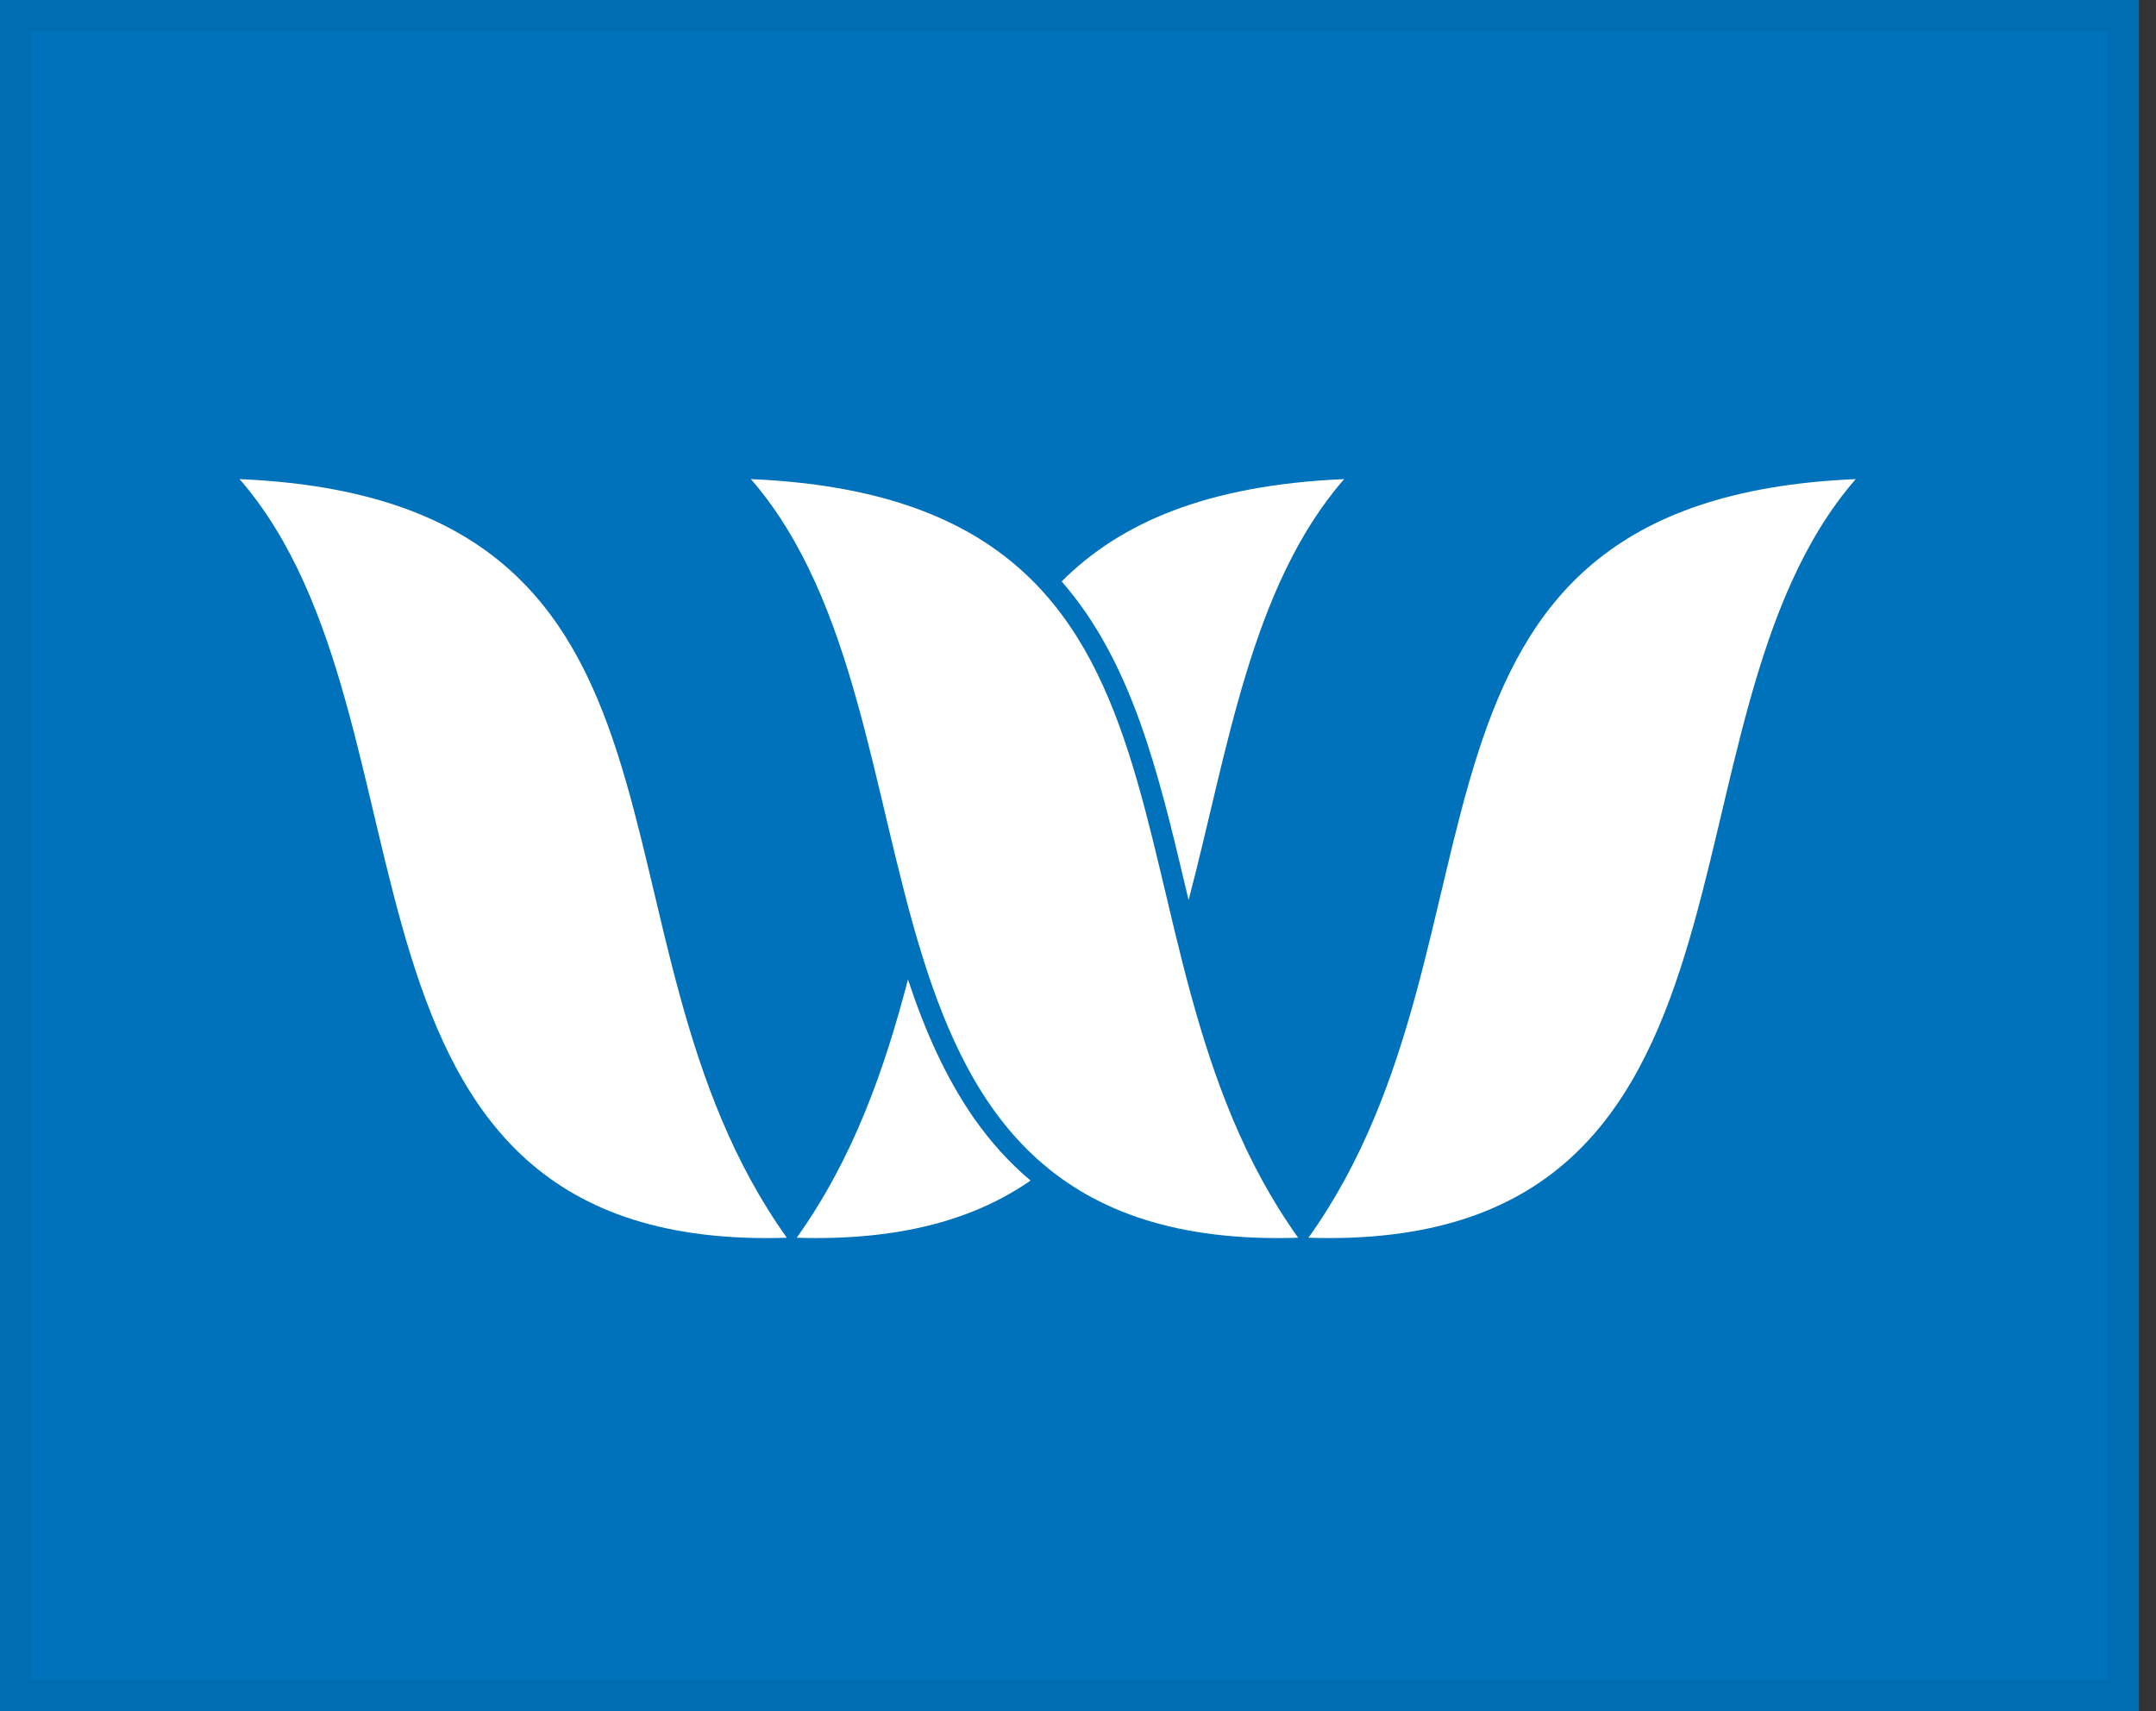
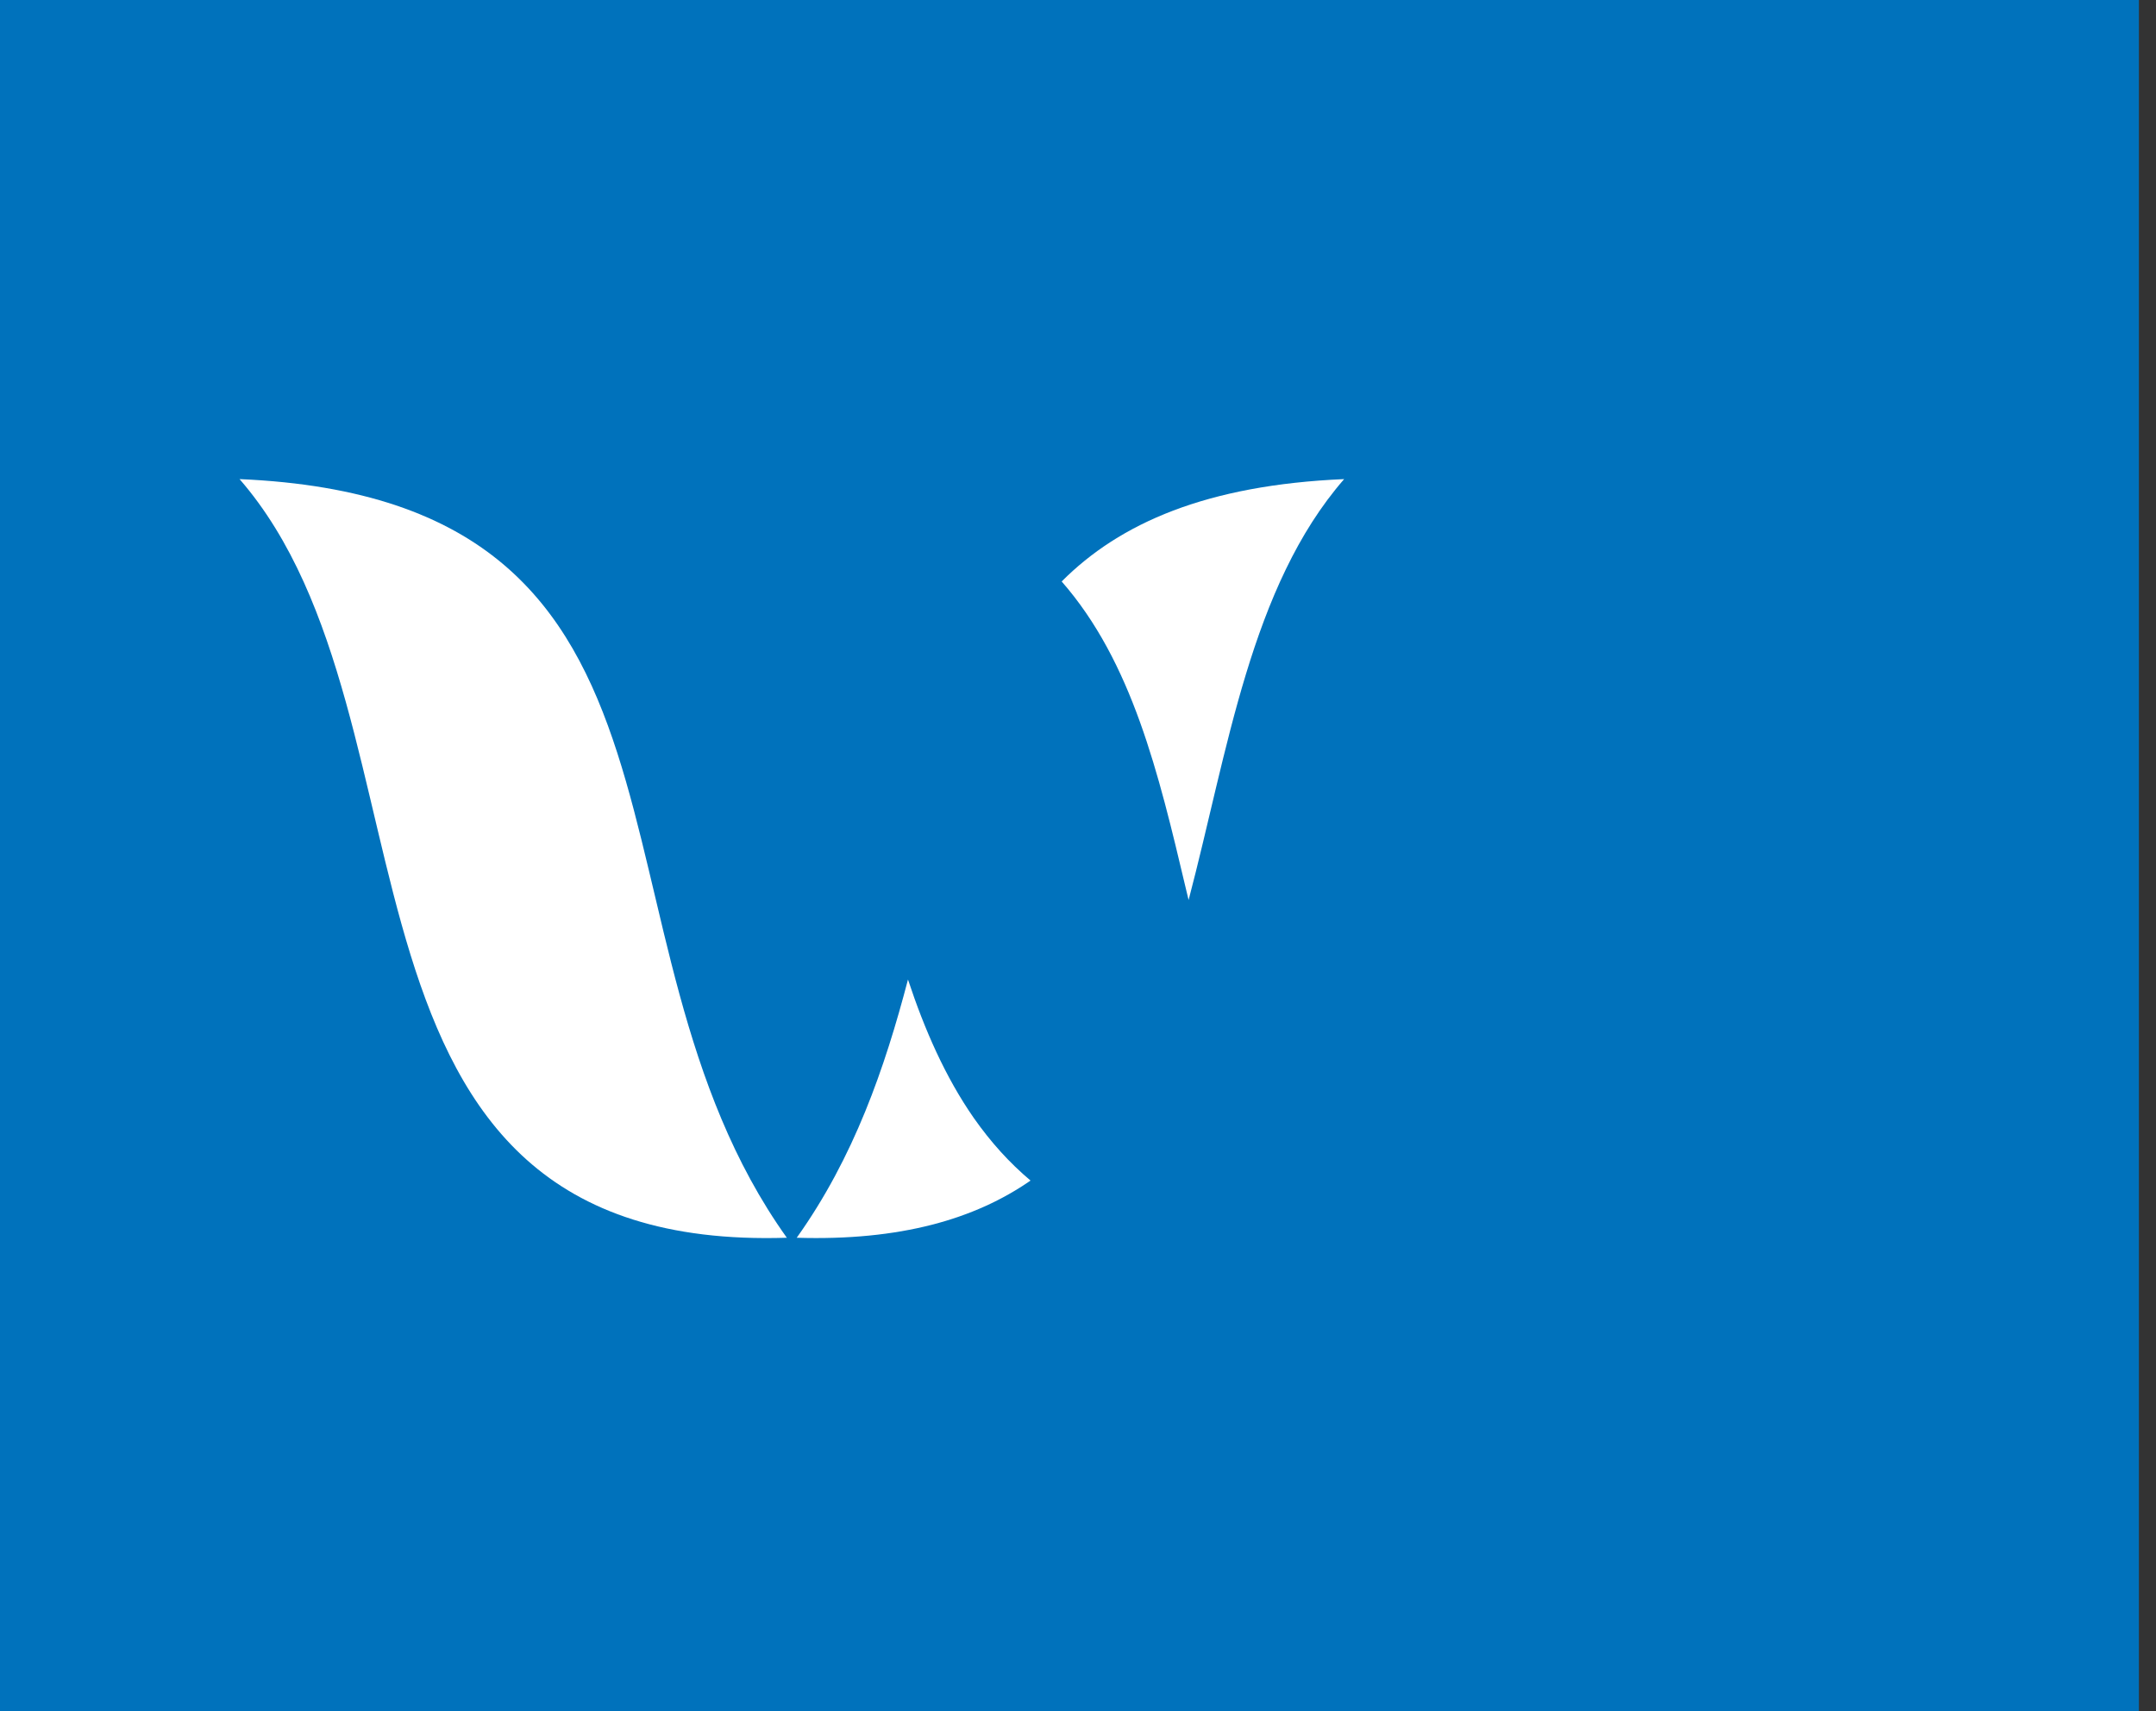
<svg xmlns="http://www.w3.org/2000/svg" width="63" height="50" viewBox="0 0 63 50" fill="none">
  <rect x="0" y="0" width="63" height="50" fill="#333333" stroke="none" />
  <rect width="62.5" height="50" fill="#0072BC" />
-   <rect x="0.451" y="0.451" width="61.598" height="49.098" stroke="black" stroke-opacity="0.05" stroke-width="0.902" />
  <path d="M7 14C21.427 14.617 16.675 27.325 22.992 36.168C8.844 36.62 13.152 21.071 7 14Z" fill="white" />
  <path d="M30.113 34.497C28.49 35.623 26.311 36.261 23.281 36.168C24.953 33.822 25.854 31.212 26.532 28.623C27.018 30.093 27.626 31.477 28.455 32.668C28.948 33.371 29.498 33.98 30.113 34.497Z" fill="white" />
  <path d="M39.277 14C36.54 17.141 35.875 21.961 34.732 26.299C34.703 26.178 34.675 26.056 34.646 25.941C33.853 22.592 33.081 19.343 31.023 16.991C32.724 15.284 35.261 14.172 39.277 14Z" fill="white" />
-   <path d="M21.941 14C36.368 14.617 31.617 27.325 37.933 36.168C23.792 36.62 28.094 21.071 21.941 14Z" fill="white" />
-   <path d="M54.226 14C39.799 14.617 44.551 27.325 38.234 36.168C52.383 36.62 48.074 21.071 54.226 14Z" fill="white" />
</svg>